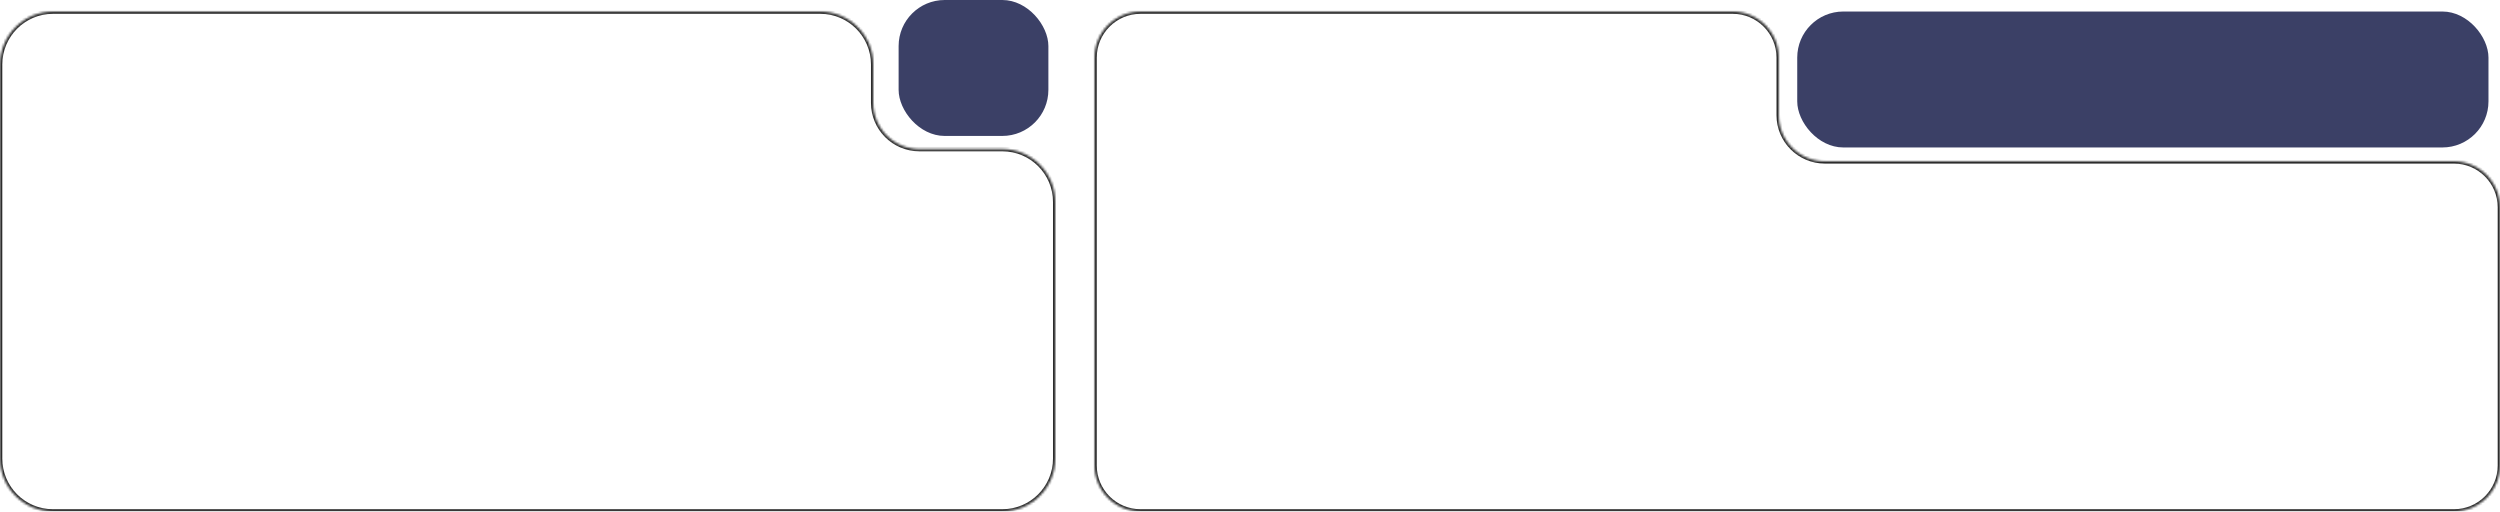
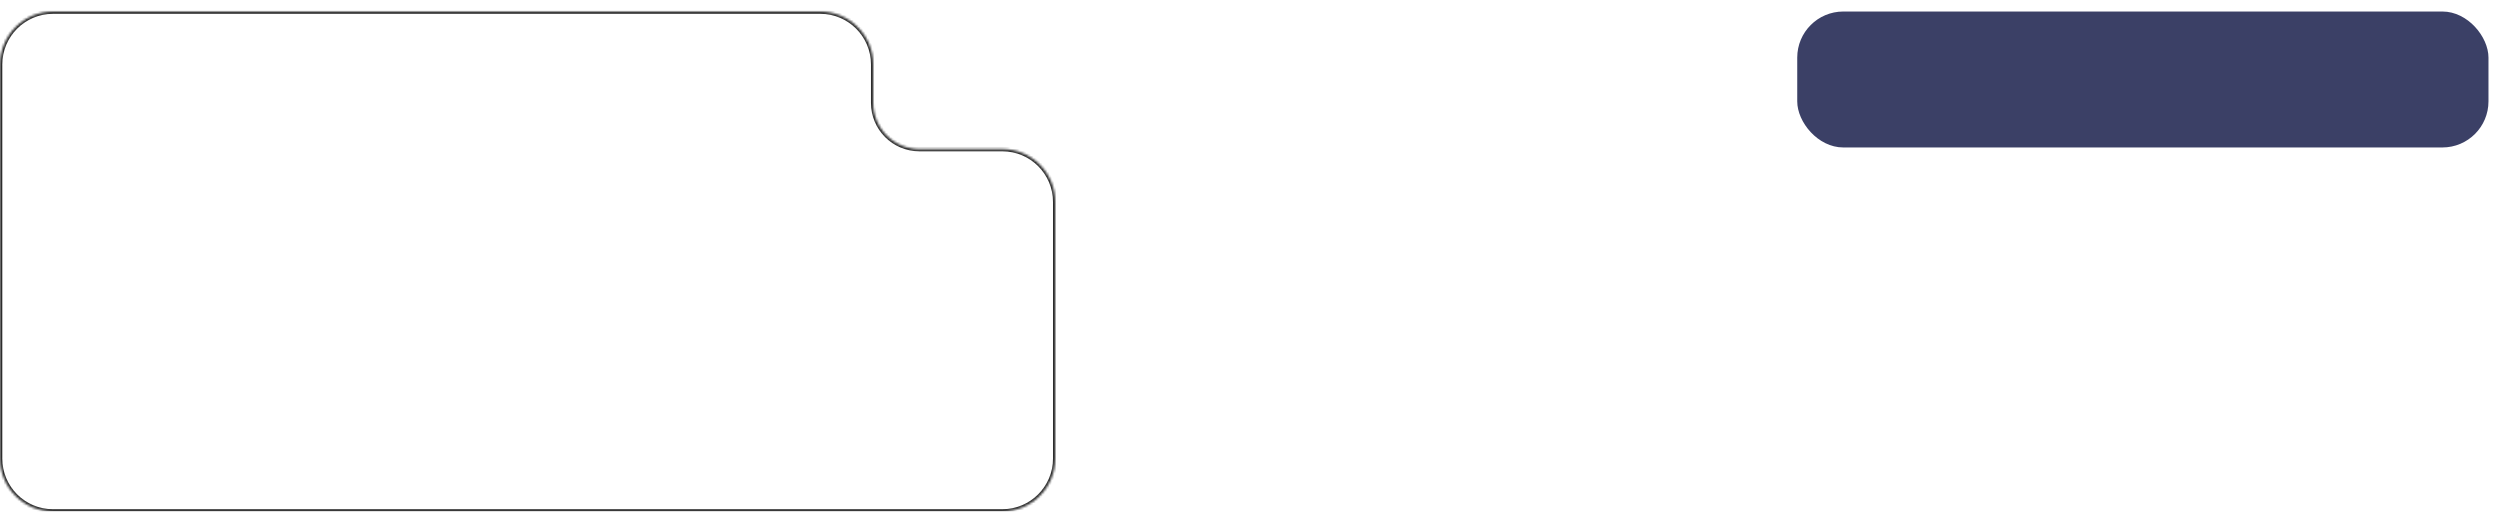
<svg xmlns="http://www.w3.org/2000/svg" width="1085" height="222" viewBox="0 0 1085 222" fill="none">
  <rect x="780" y="5" width="300" height="59" rx="20" fill="#3B4066" />
  <mask id="path-2-inside-1_3158_85" fill="white">
    <path fill-rule="evenodd" clip-rule="evenodd" d="M23 5C10.297 5 0 15.297 0 28V87.673V136.004V199C0 211.703 10.297 222 23 222H435C447.703 222 458 211.703 458 199V87.673C458 74.97 447.703 64.673 435 64.673H399C387.954 64.673 379 55.719 379 44.673V28C379 15.297 368.703 5 356 5H23Z" />
  </mask>
  <path d="M1 28C1 15.85 10.85 6 23 6V4C9.745 4 -1 14.745 -1 28H1ZM1 87.673V28H-1V87.673H1ZM1 136.004V87.673H-1V136.004H1ZM1 199V136.004H-1V199H1ZM23 221C10.85 221 1 211.15 1 199H-1C-1 212.255 9.745 223 23 223V221ZM435 221H23V223H435V221ZM457 199C457 211.15 447.15 221 435 221V223C448.255 223 459 212.255 459 199H457ZM457 87.673V199H459V87.673H457ZM435 65.673C447.15 65.673 457 75.523 457 87.673H459C459 74.418 448.255 63.673 435 63.673V65.673ZM399 65.673H435V63.673H399V65.673ZM378 28V44.673H380V28H378ZM356 6C368.15 6 378 15.85 378 28H380C380 14.745 369.255 4 356 4V6ZM23 6H356V4H23V6ZM399 63.673C388.507 63.673 380 55.166 380 44.673H378C378 56.271 387.402 65.673 399 65.673V63.673Z" fill="#2C2C2C" mask="url(#path-2-inside-1_3158_85)" />
  <mask id="path-4-inside-2_3158_85" fill="white">
    <path fill-rule="evenodd" clip-rule="evenodd" d="M495 5C483.954 5 475 13.954 475 25V90V140V202C475 213.046 483.954 222 495 222H1065C1076.05 222 1085 213.046 1085 202V90C1085 78.954 1076.05 70 1065 70H792C780.954 70 772 61.046 772 50V25C772 13.954 763.046 5 752 5H495Z" />
  </mask>
-   <path d="M476 25C476 14.507 484.507 6 495 6V4C483.402 4 474 13.402 474 25H476ZM476 90V25H474V90H476ZM476 140V90H474V140H476ZM476 202V140H474V202H476ZM495 221C484.507 221 476 212.493 476 202H474C474 213.598 483.402 223 495 223V221ZM1065 221H495V223H1065V221ZM1084 202C1084 212.493 1075.49 221 1065 221V223C1076.6 223 1086 213.598 1086 202H1084ZM1084 90V202H1086V90H1084ZM1065 71C1075.49 71 1084 79.507 1084 90H1086C1086 78.402 1076.6 69 1065 69V71ZM792 71H1065V69H792V71ZM771 25V50H773V25H771ZM752 6C762.493 6 771 14.507 771 25H773C773 13.402 763.598 4 752 4V6ZM495 6H752V4H495V6ZM792 69C781.507 69 773 60.493 773 50H771C771 61.598 780.402 71 792 71V69Z" fill="#2C2C2C" mask="url(#path-4-inside-2_3158_85)" />
-   <rect x="390" width="65" height="59" rx="20" fill="#3B4066" />
</svg>